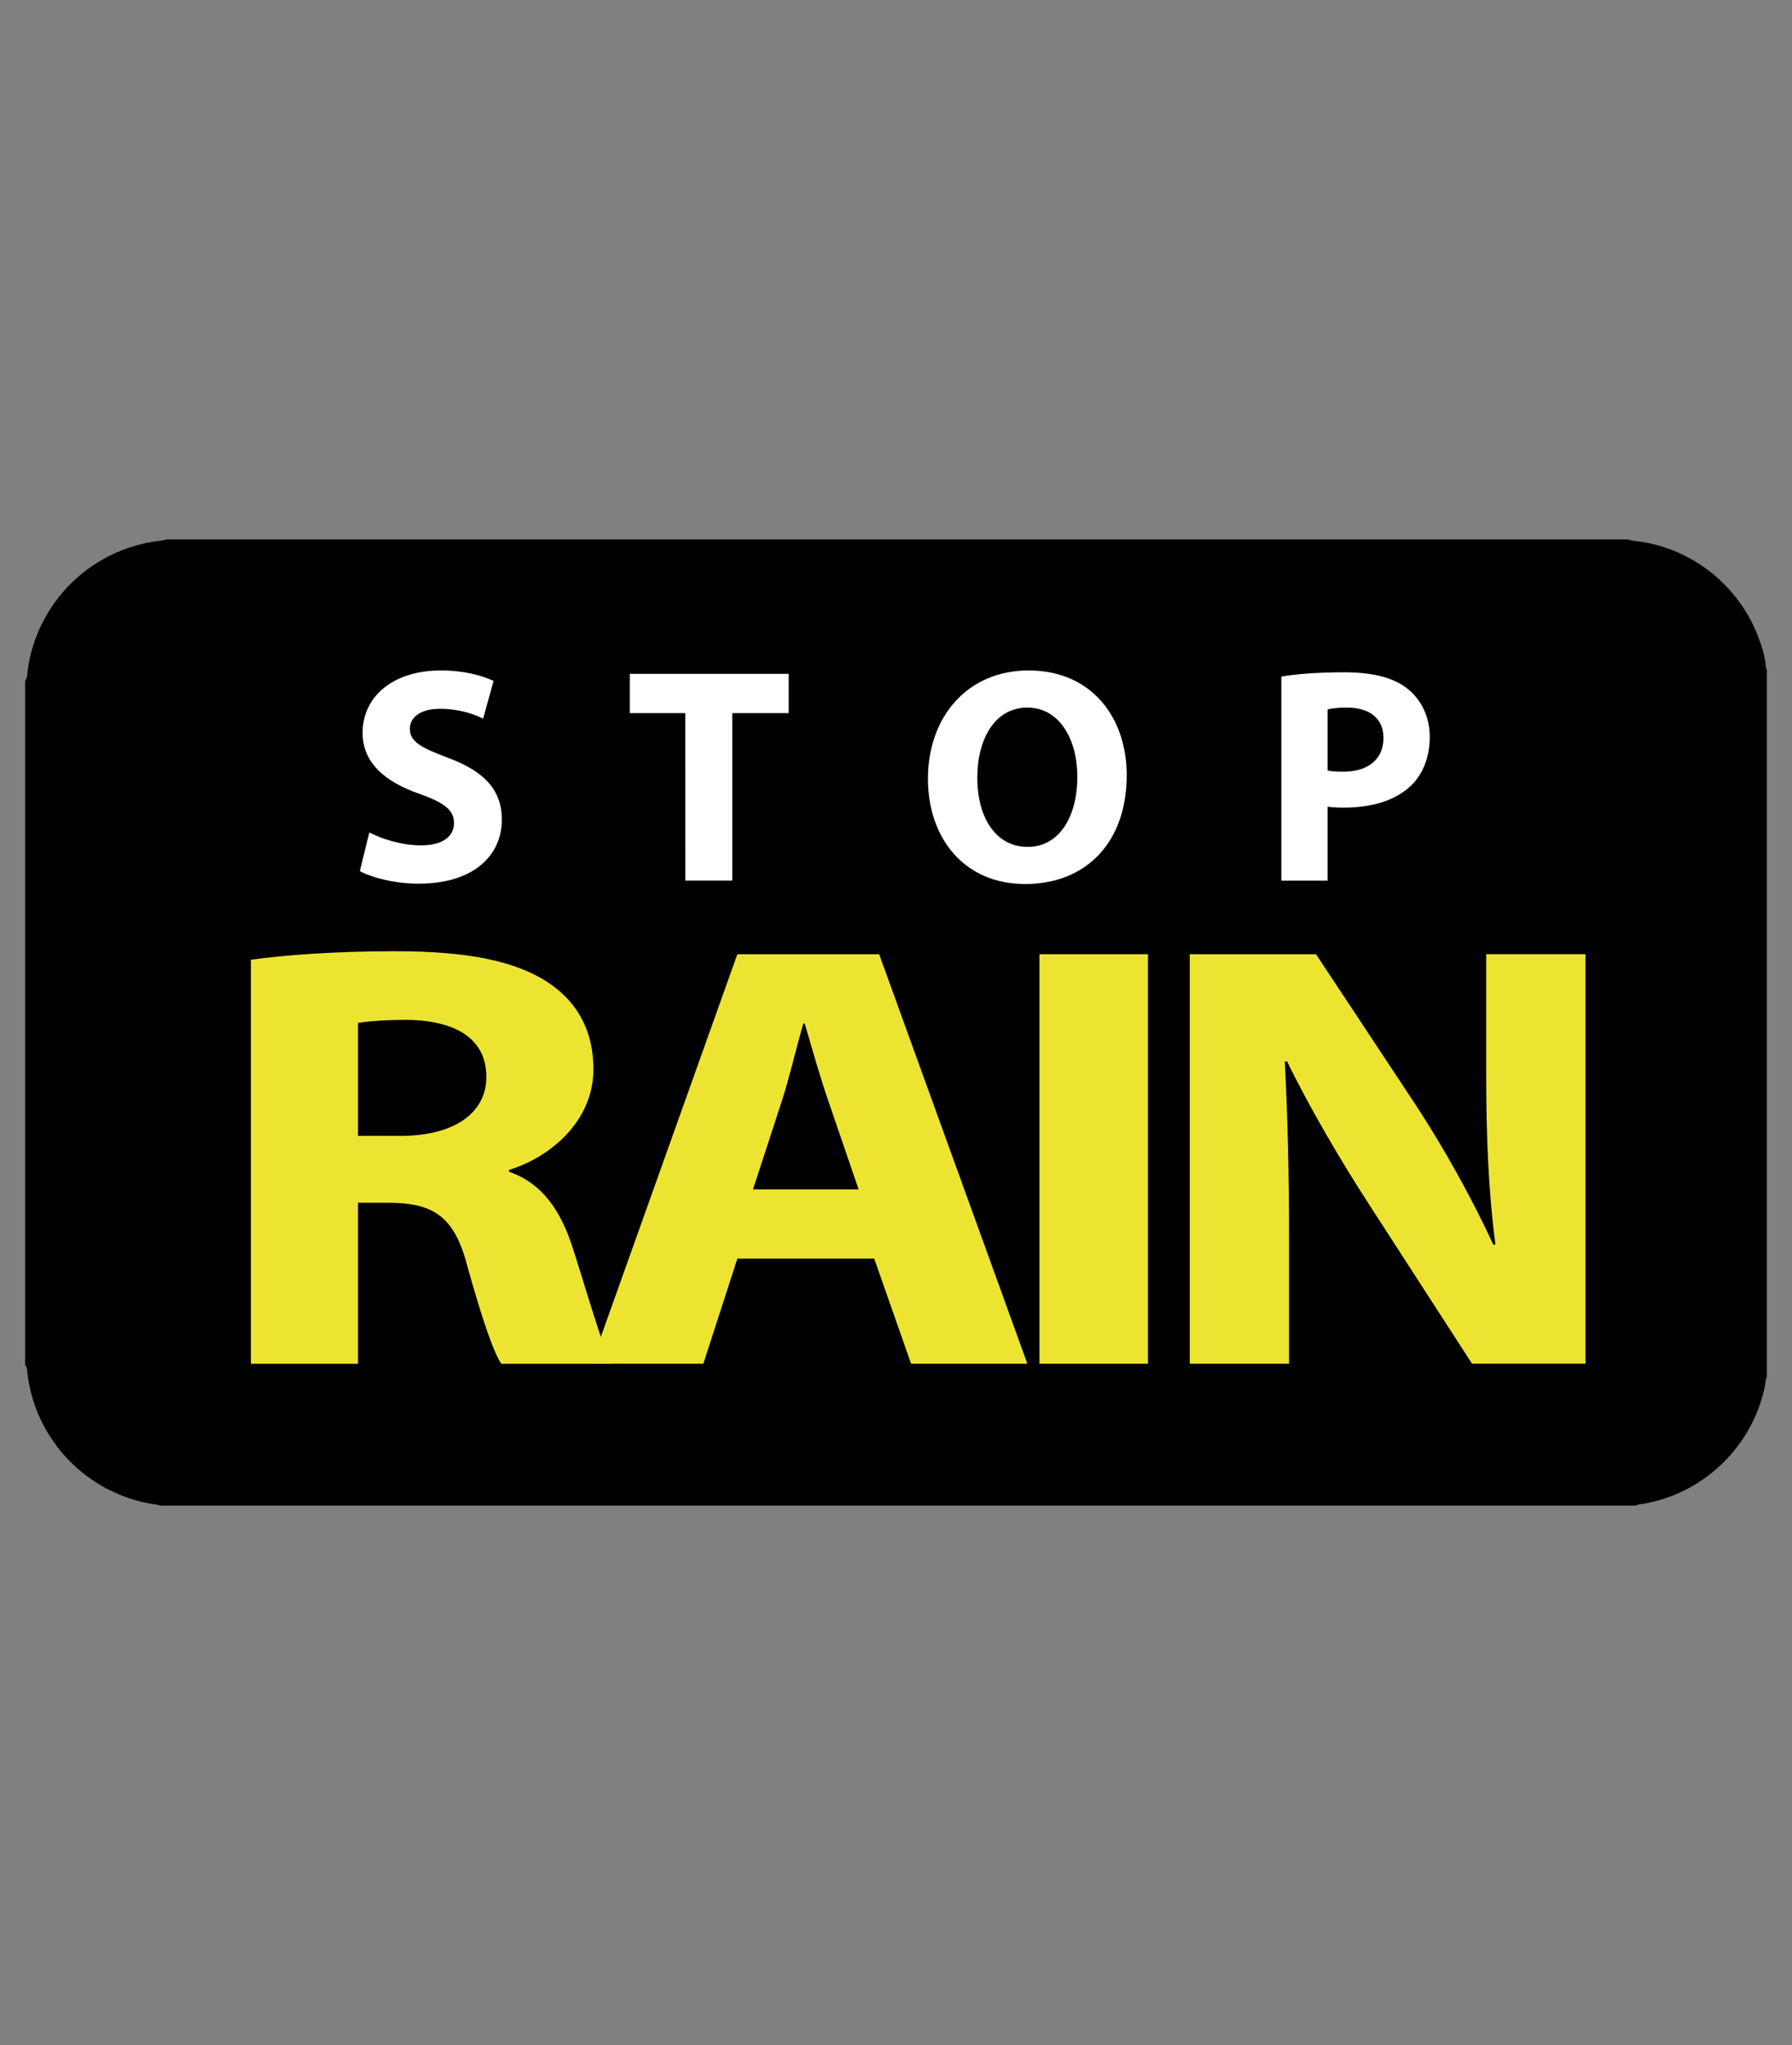
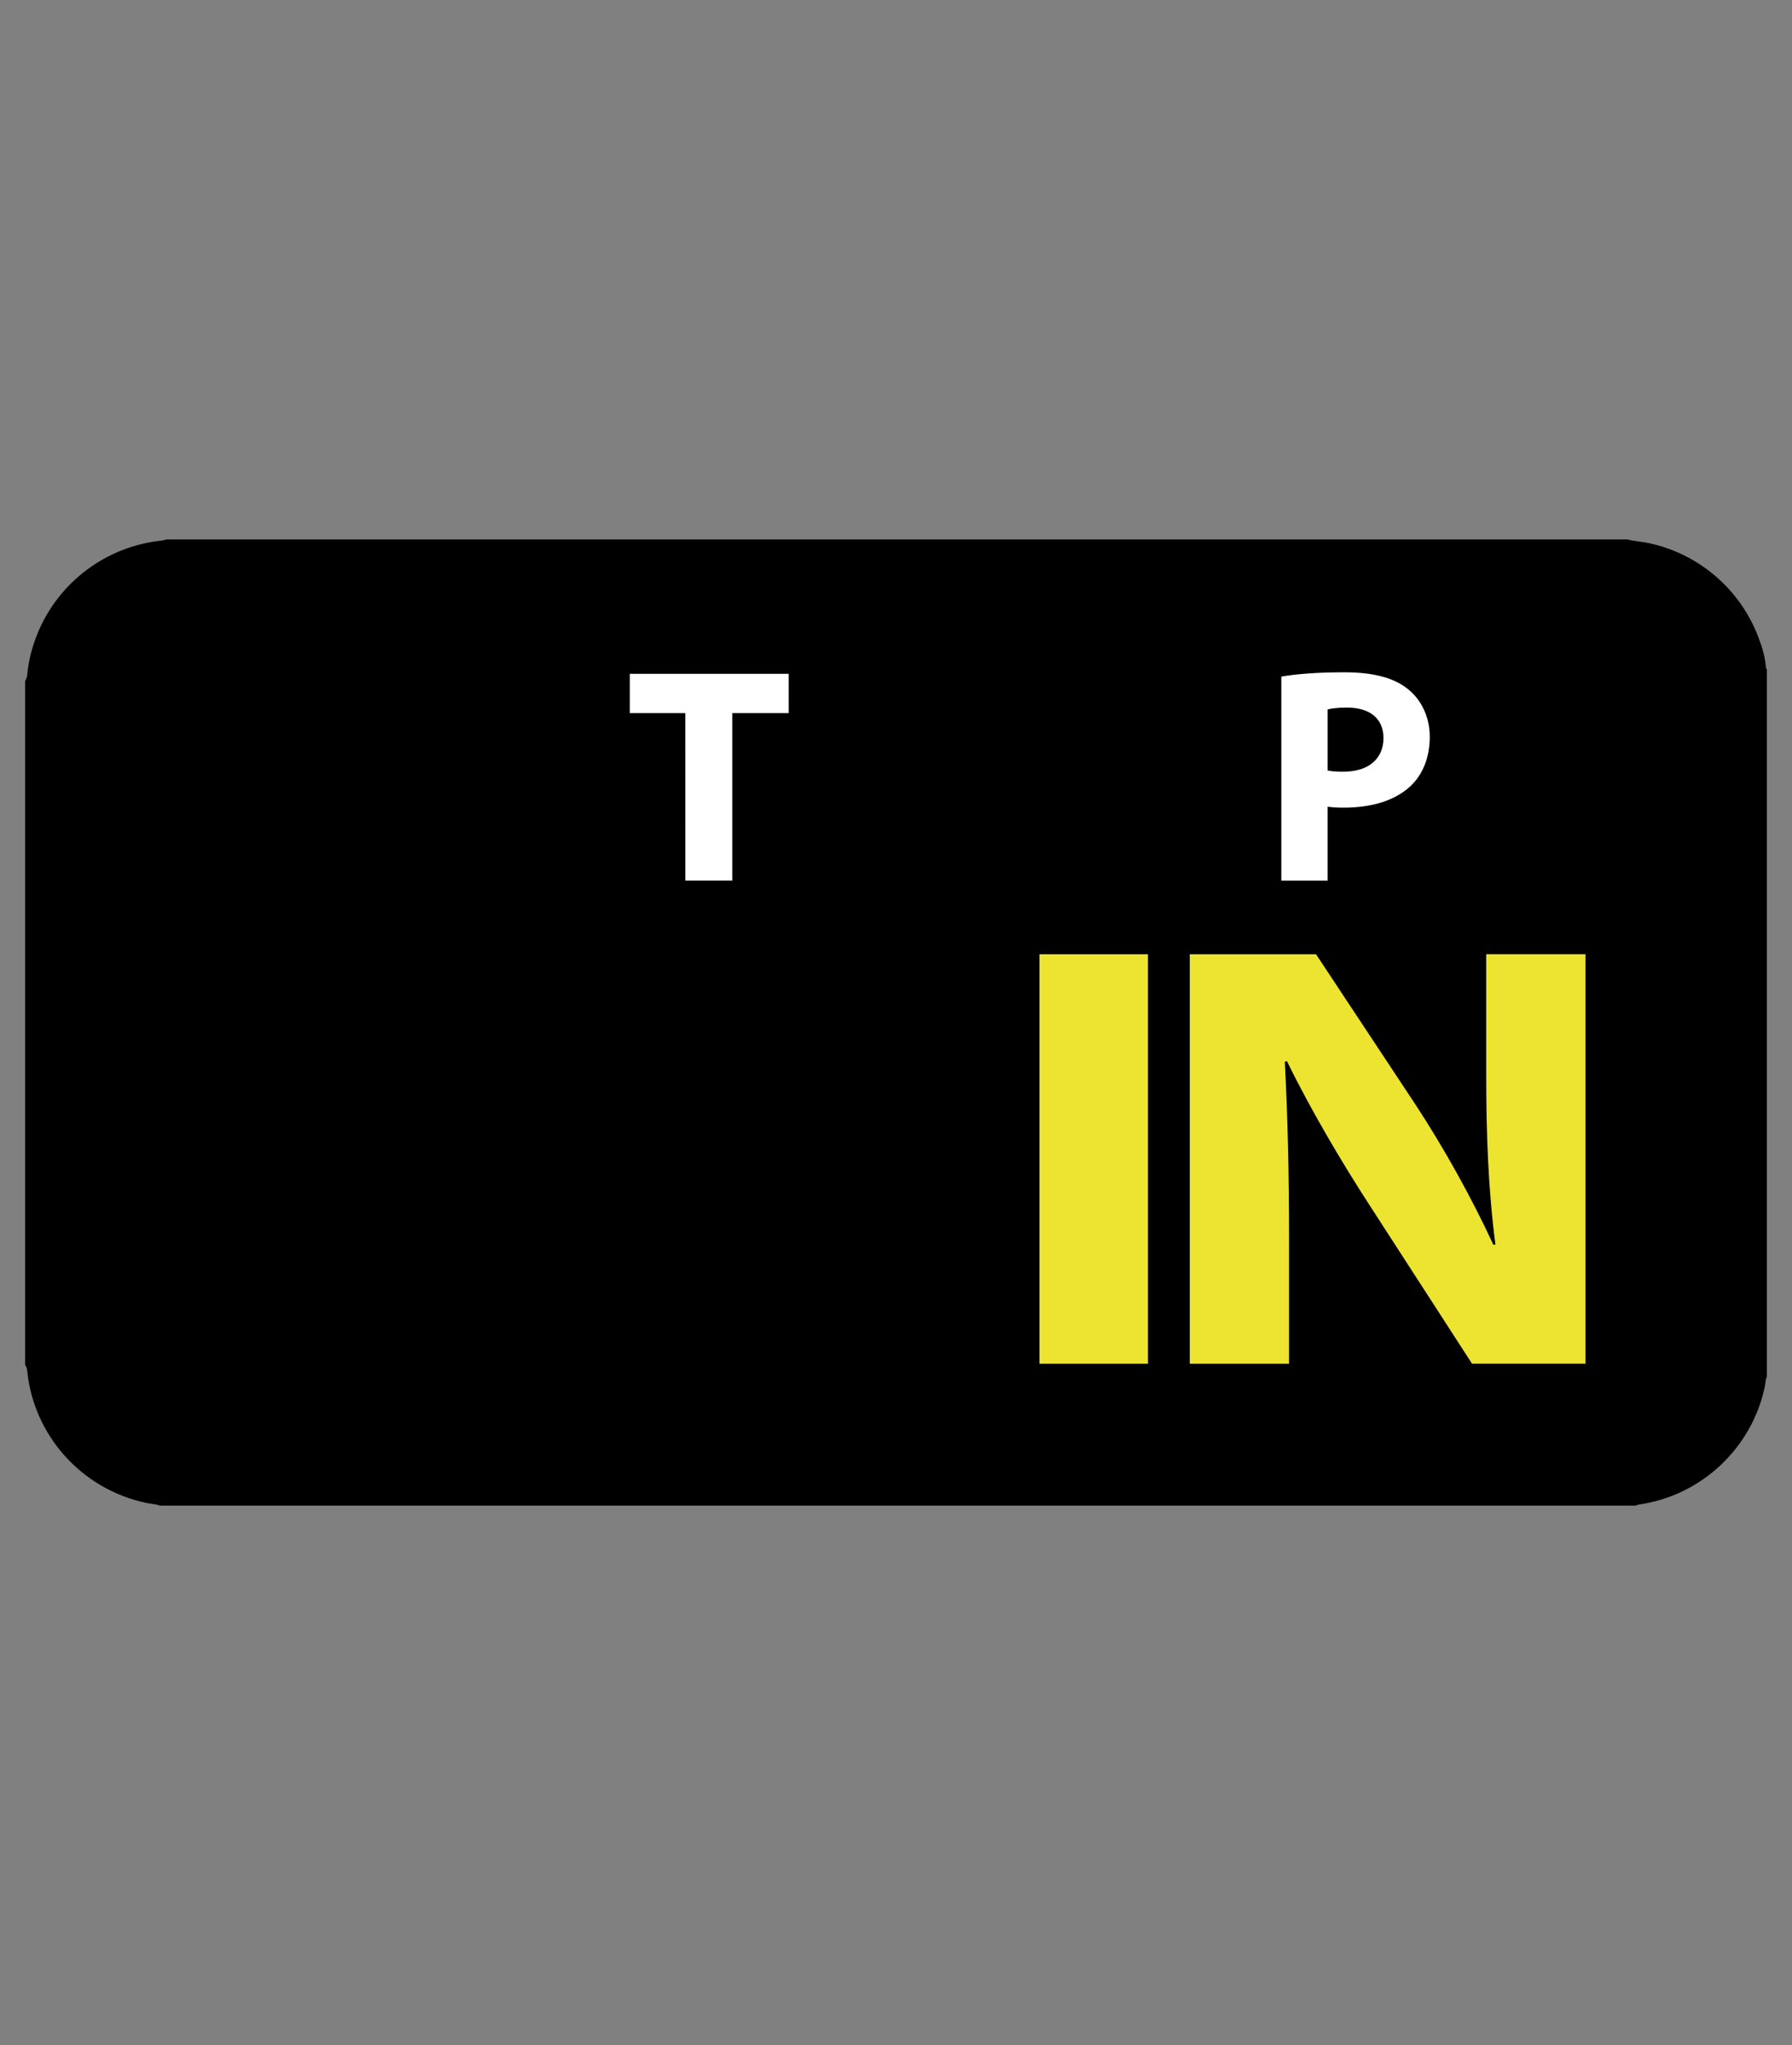
<svg xmlns="http://www.w3.org/2000/svg" version="1.1" id="Camada_1" x="0px" y="0px" width="56.1px" height="64px" viewBox="0 0 56.1 64" style="enable-background:new 0 0 56.1 64;" xml:space="preserve">
  <rect x="0" y="0" width="56.1" height="64" fill="#808080" stroke="none" />
  <g>
    <g>
      <g>
        <path d="M51.205,47.118c-15.401,0-30.801,0-46.202,0c-0.034-0.01-0.067-0.024-0.102-0.031c-0.1-0.018-0.202-0.028-0.302-0.049     c-2.097-0.435-3.548-2.172-3.745-4.117c-0.007-0.072-0.014-0.144-0.068-0.2c0-7.136,0-14.271,0-21.407     c0.045-0.066,0.061-0.14,0.069-0.219c0.042-0.432,0.149-0.848,0.312-1.25c0.657-1.622,2.151-2.745,3.897-2.928     c0.052-0.005,0.103-0.023,0.155-0.035c15.244,0,30.489,0,45.733,0c0.046,0.011,0.092,0.026,0.138,0.033     c0.184,0.03,0.37,0.048,0.551,0.087c1.561,0.341,2.848,1.453,3.41,2.949c0.114,0.303,0.211,0.613,0.233,0.94     c0.001,0.021,0.019,0.042,0.029,0.063c0,7.376,0,14.752,0,22.128c-0.011,0.033-0.027,0.064-0.033,0.098     c-0.012,0.065-0.014,0.131-0.027,0.195c-0.399,1.941-1.989,3.433-3.95,3.71C51.27,47.09,51.238,47.107,51.205,47.118z" />
      </g>
      <g>
        <g>
-           <path style="fill:#FFFFFF;" d="M11.562,26.052c0.394,0.202,0.999,0.403,1.623,0.403c0.672,0,1.028-0.278,1.028-0.701      c0-0.403-0.307-0.634-1.085-0.912c-1.076-0.374-1.777-0.97-1.777-1.911c0-1.104,0.922-1.949,2.449-1.949      c0.73,0,1.268,0.154,1.652,0.326l-0.327,1.181c-0.259-0.125-0.72-0.307-1.354-0.307s-0.941,0.288-0.941,0.624      c0,0.413,0.365,0.595,1.2,0.912c1.143,0.423,1.681,1.018,1.681,1.93c0,1.085-0.836,2.007-2.612,2.007      c-0.739,0-1.469-0.192-1.834-0.394L11.562,26.052z" />
-         </g>
+           </g>
        <g>
          <path style="fill:#FFFFFF;" d="M21.454,22.317h-1.738v-1.229h4.975v1.229h-1.767v5.243h-1.469L21.454,22.317L21.454,22.317z" />
        </g>
        <g>
-           <path style="fill:#FFFFFF;" d="M35.273,24.257c0,2.122-1.287,3.409-3.179,3.409c-1.921,0-3.044-1.45-3.044-3.294      c0-1.94,1.239-3.39,3.15-3.39C34.187,20.982,35.273,22.47,35.273,24.257z M30.596,24.343c0,1.268,0.595,2.161,1.575,2.161      c0.989,0,1.556-0.941,1.556-2.199c0-1.162-0.557-2.161-1.565-2.161C31.172,22.144,30.596,23.085,30.596,24.343z" />
-         </g>
+           </g>
        <g>
          <path style="fill:#FFFFFF;" d="M40.113,21.174c0.451-0.077,1.085-0.134,1.978-0.134c0.903,0,1.546,0.173,1.978,0.519      c0.413,0.327,0.691,0.864,0.691,1.498c0,0.634-0.211,1.172-0.595,1.537c-0.499,0.471-1.239,0.682-2.103,0.682      c-0.192,0-0.365-0.01-0.499-0.029v2.314h-1.45V21.174z M41.563,24.113c0.125,0.029,0.278,0.038,0.49,0.038      c0.778,0,1.258-0.394,1.258-1.056c0-0.595-0.413-0.951-1.143-0.951c-0.298,0-0.499,0.029-0.605,0.058V24.113z" />
        </g>
      </g>
    </g>
    <g>
-       <path style="fill:#EDE432;" d="M7.855,30.035c1.088-0.152,2.708-0.266,4.507-0.266c2.22,0,3.774,0.285,4.84,1.008    c0.888,0.608,1.376,1.502,1.376,2.681c0,1.635-1.354,2.757-2.642,3.156v0.057c1.043,0.361,1.621,1.217,1.998,2.396    c0.466,1.445,0.932,3.118,1.221,3.612h-3.463c-0.244-0.361-0.599-1.407-1.043-2.985c-0.4-1.597-1.043-2.034-2.42-2.053h-1.021    v5.038H7.855V30.035z M11.208,35.548h1.332c1.687,0,2.686-0.722,2.686-1.844c0-1.179-0.932-1.768-2.486-1.787    c-0.821,0-1.288,0.057-1.532,0.095V35.548z" />
-       <path style="fill:#EDE432;" d="M23.084,39.389l-1.066,3.289H18.51l4.573-12.815h4.44l4.64,12.815h-3.641l-1.154-3.289H23.084z     M26.88,37.222l-0.932-2.719c-0.266-0.761-0.533-1.711-0.755-2.472h-0.044c-0.222,0.761-0.444,1.73-0.688,2.472l-0.888,2.719    H26.88z" />
-       <path style="fill:#EDE432;" d="M35.938,29.863v12.815h-3.397V29.863H35.938z" />
+       <path style="fill:#EDE432;" d="M35.938,29.863v12.815h-3.397V29.863H35.938" />
      <path style="fill:#EDE432;" d="M37.247,42.678V29.863h3.952l3.108,4.696c0.888,1.35,1.776,2.947,2.442,4.392h0.067    c-0.222-1.692-0.289-3.422-0.289-5.343v-3.746h3.108v12.815h-3.552l-3.197-4.943c-0.888-1.369-1.865-3.023-2.597-4.525    l-0.067,0.019c0.089,1.692,0.133,3.498,0.133,5.59v3.86C40.355,42.678,37.247,42.678,37.247,42.678z" />
    </g>
  </g>
</svg>